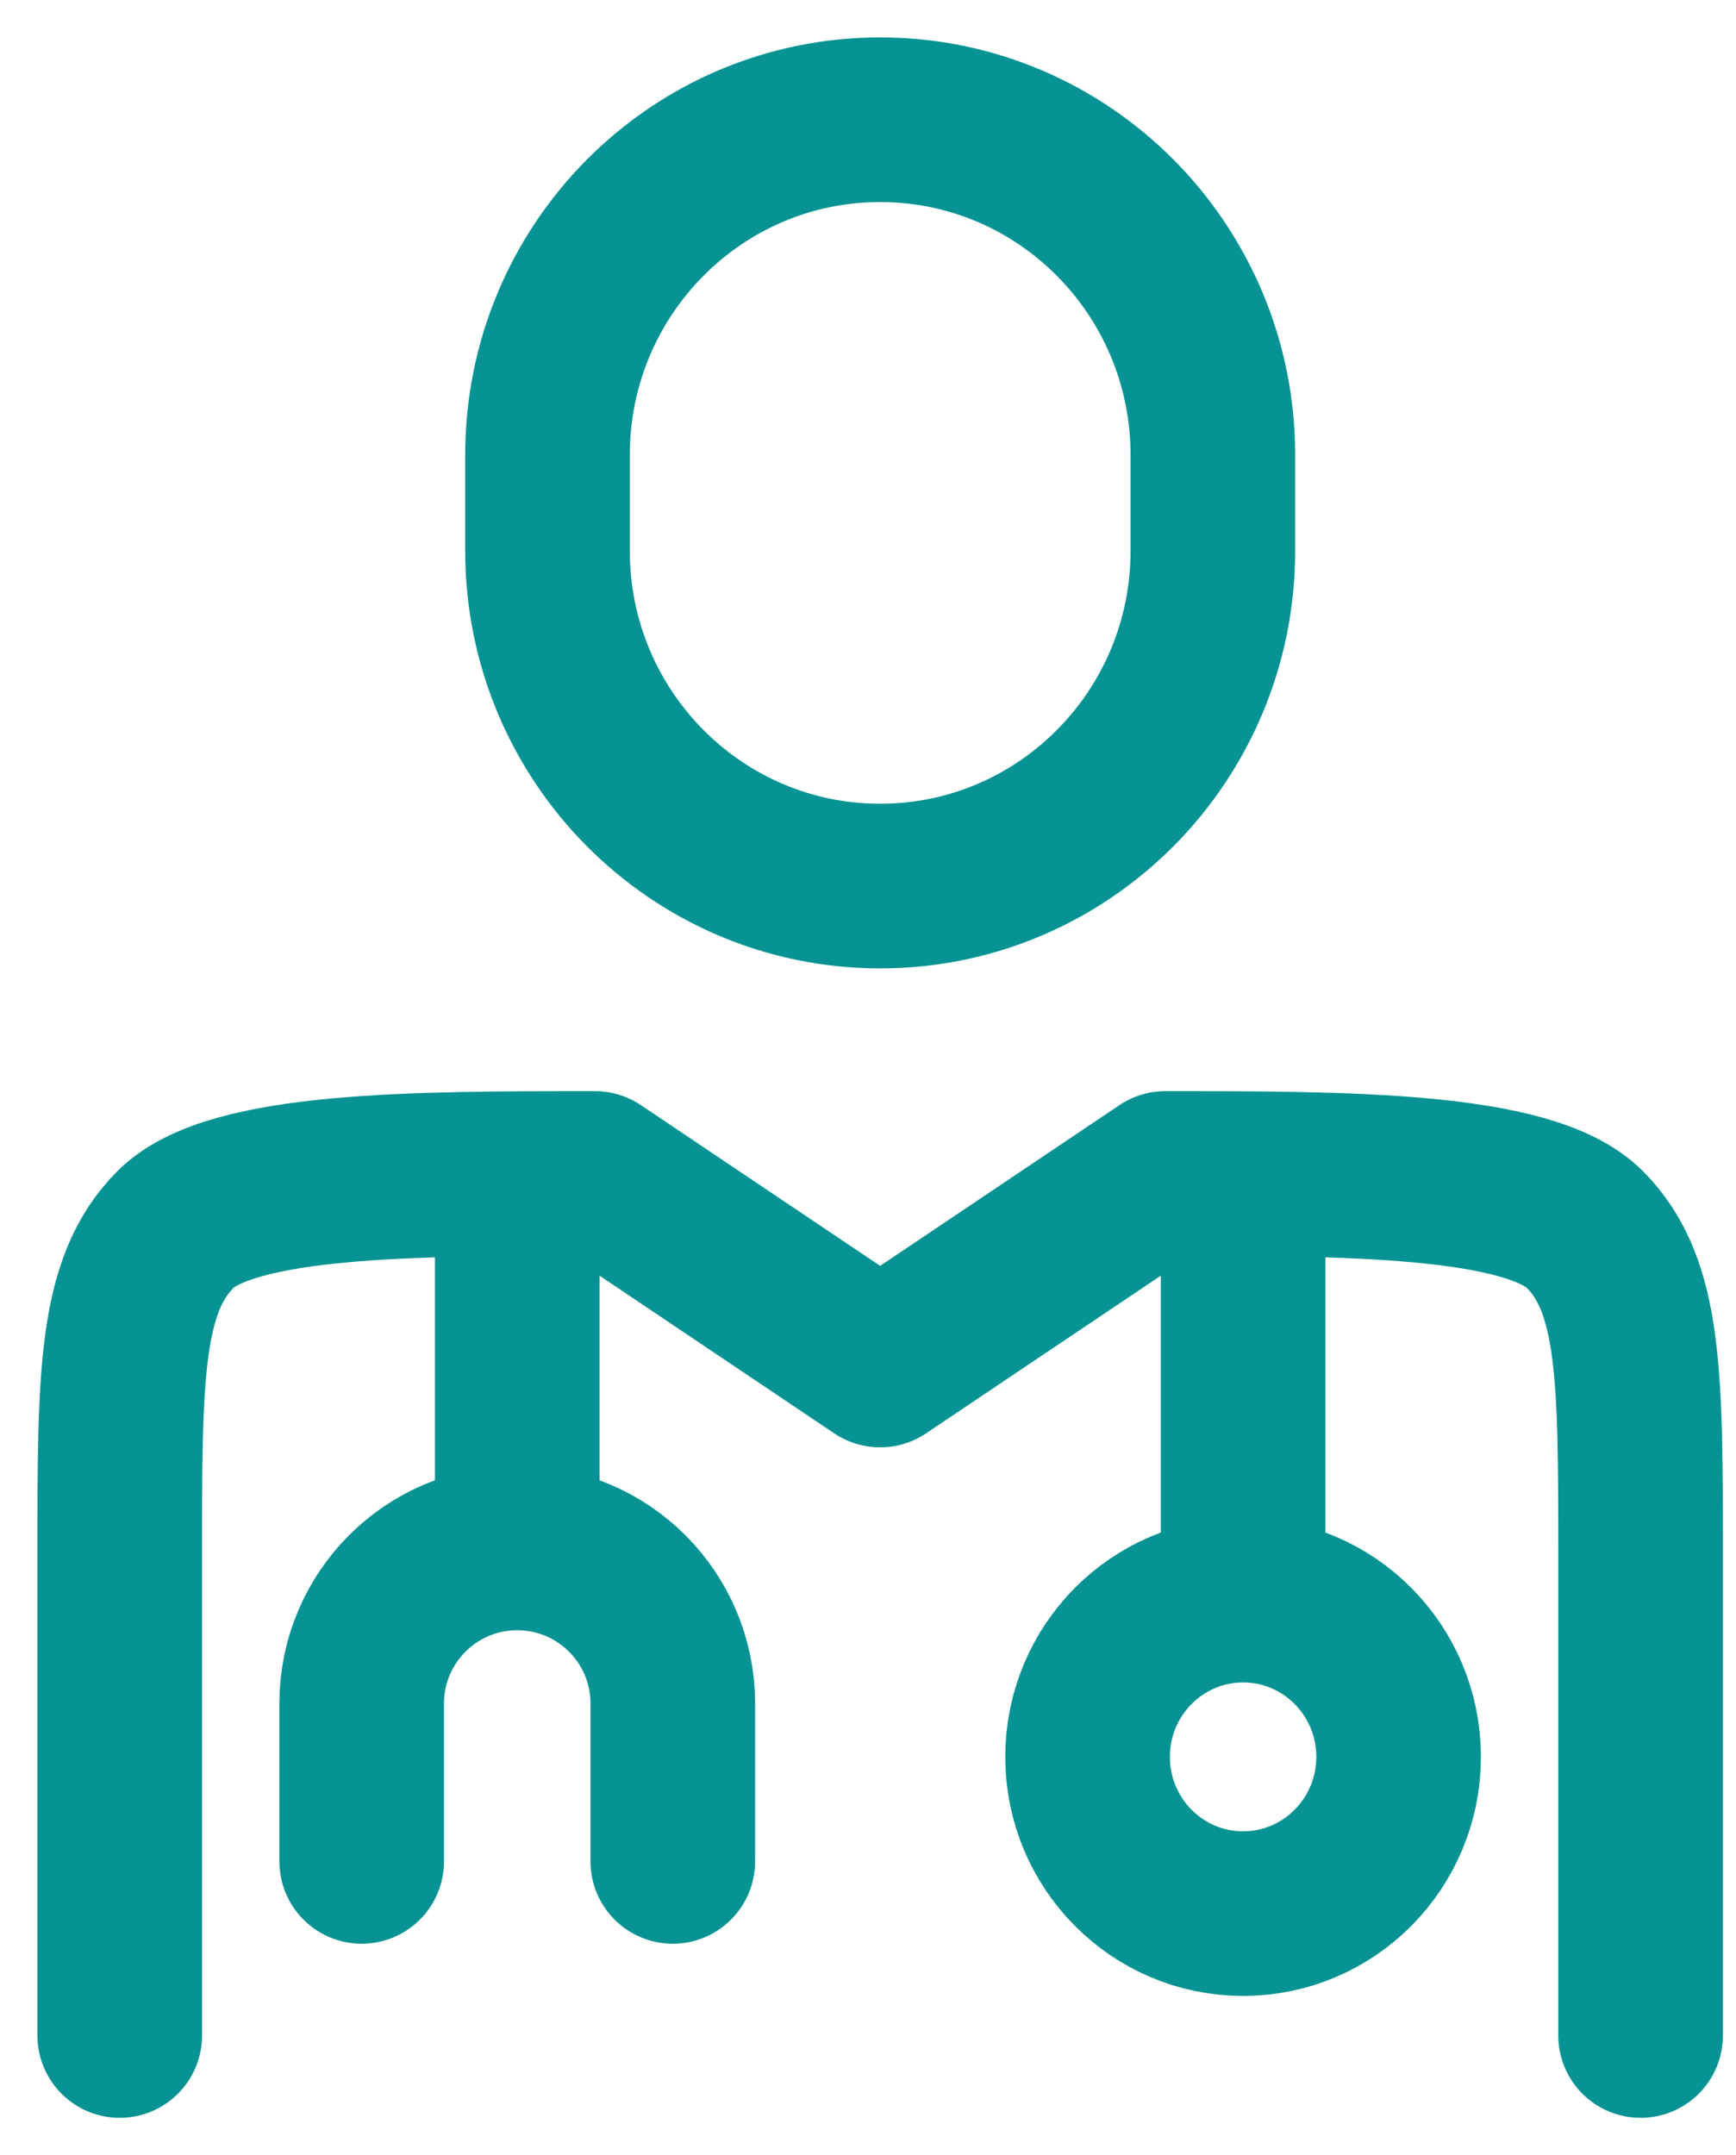
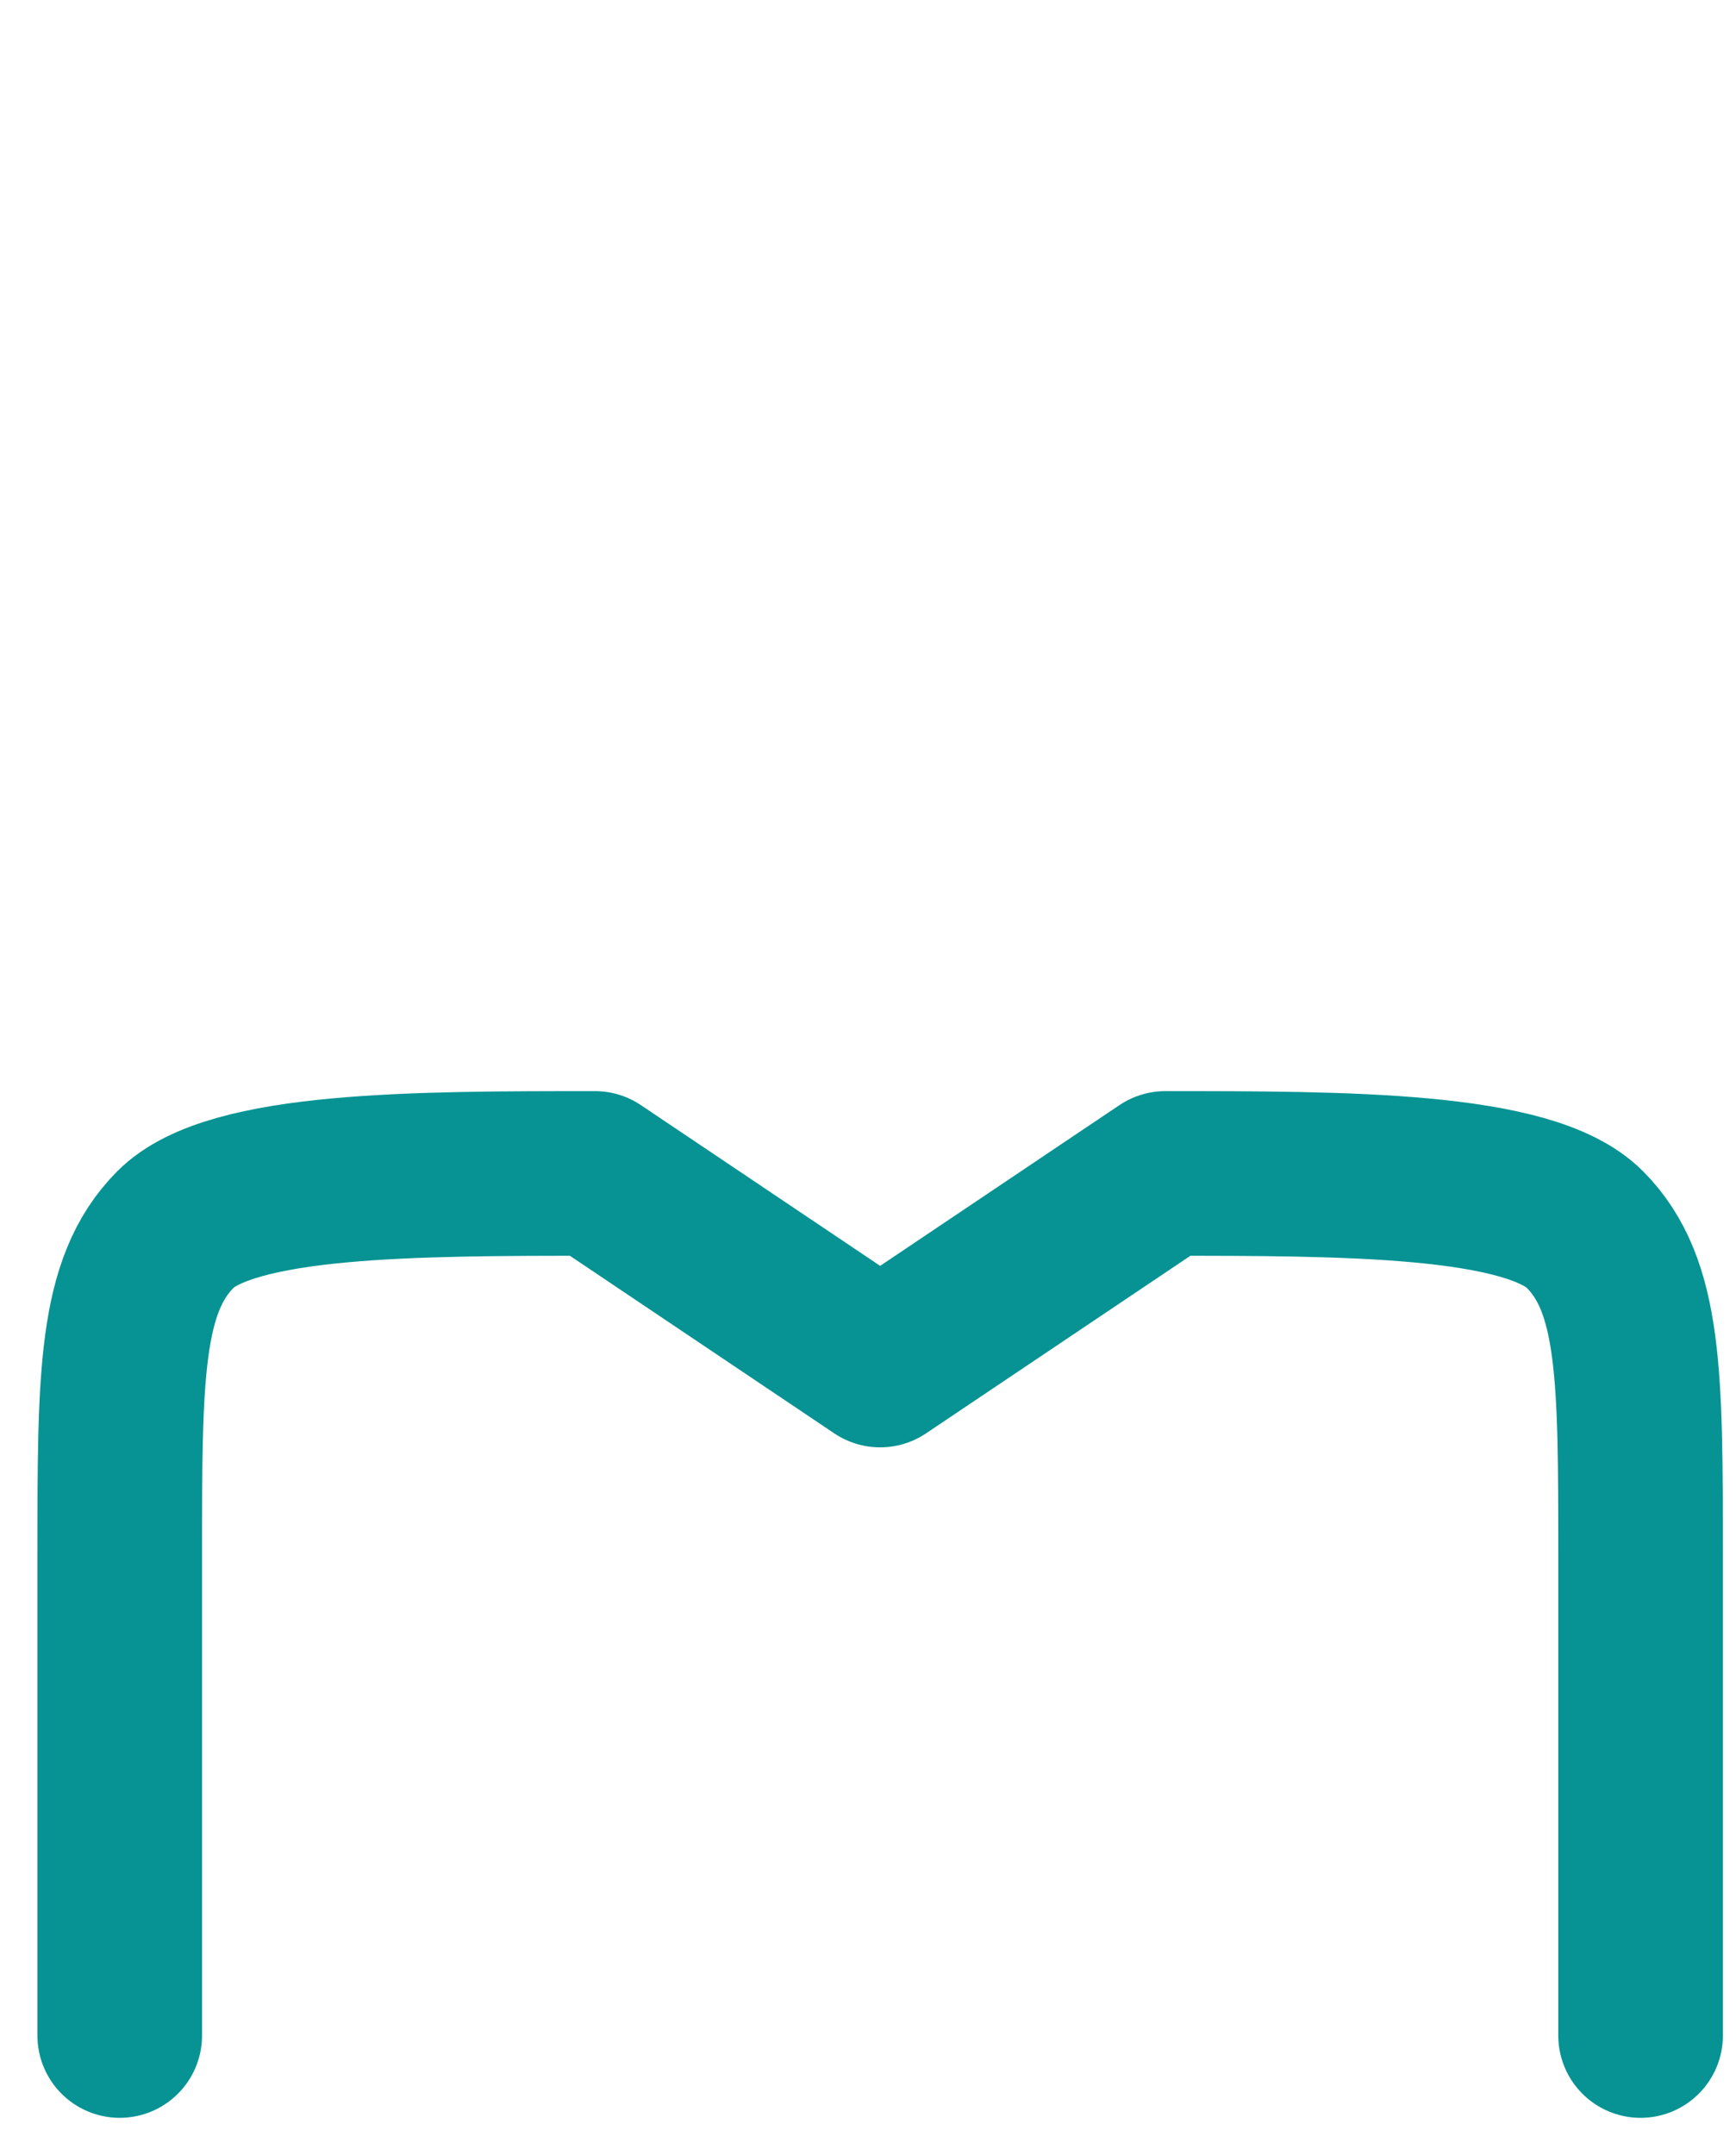
<svg xmlns="http://www.w3.org/2000/svg" width="29" height="36" viewBox="0 0 29 36" fill="none">
  <path d="M27.406 33.999V26C27.406 22.983 27.406 21.474 26.476 20.537C25.546 19.6 22.461 19.6 19.467 19.6L14.703 22.8L9.939 19.6C6.945 19.6 3.86 19.6 2.93 20.537C2 21.474 2 22.983 2 26V33.999" stroke="#079393" stroke-width="2.75" stroke-linecap="round" stroke-linejoin="round" />
-   <path d="M20.261 9.2V7.6C20.261 4.507 17.772 2 14.703 2C11.634 2 9.146 4.507 9.146 7.6V9.2C9.146 12.293 11.634 14.8 14.703 14.8C17.772 14.8 20.261 12.293 20.261 9.2Z" stroke="#079393" stroke-width="2.75" stroke-linecap="round" stroke-linejoin="round" />
-   <path d="M11.239 31.091V28.453C11.239 27.018 10.075 25.855 8.64 25.855V25.855C7.205 25.855 6.042 27.018 6.042 28.453V31.091" stroke="#079393" stroke-width="2.75" stroke-linecap="round" />
-   <path d="M8.641 25.854L8.641 19.745" stroke="#079393" stroke-width="2.75" />
-   <path d="M20.766 27.6L20.766 19.745" stroke="#079393" stroke-width="2.75" />
-   <ellipse cx="20.766" cy="29.345" rx="2.598" ry="2.618" stroke="#079393" stroke-width="2.75" />
</svg>